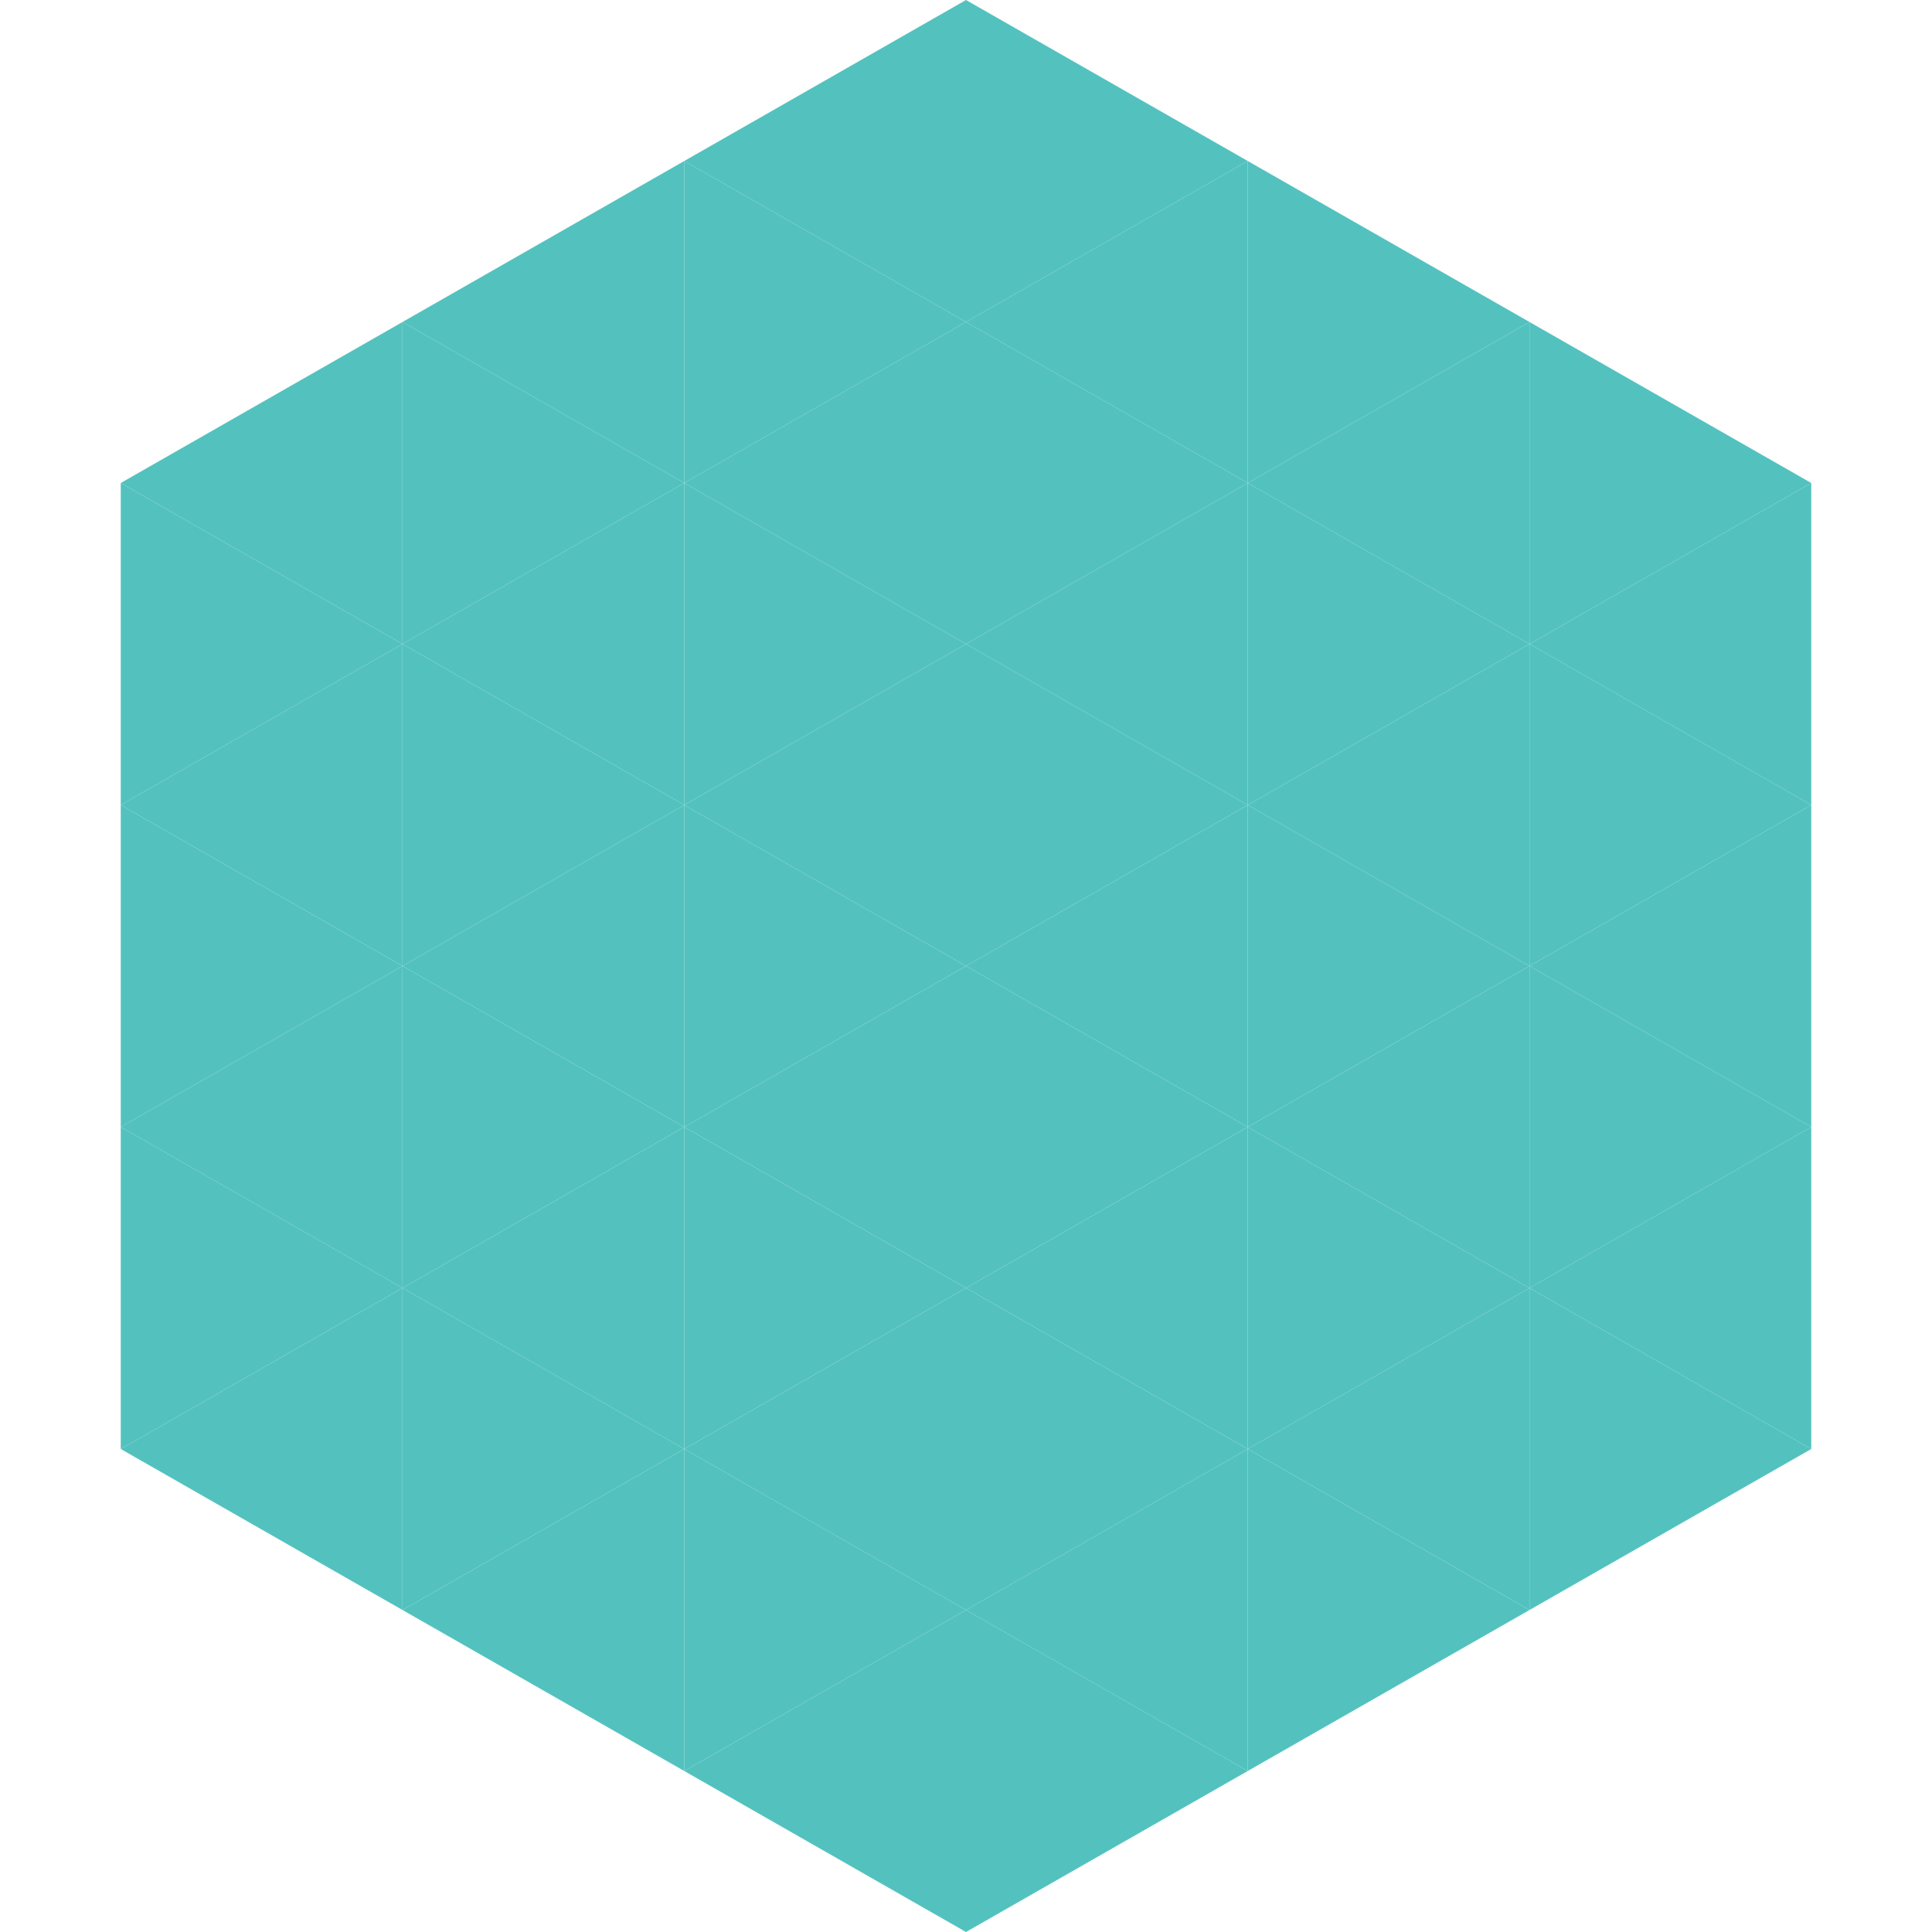
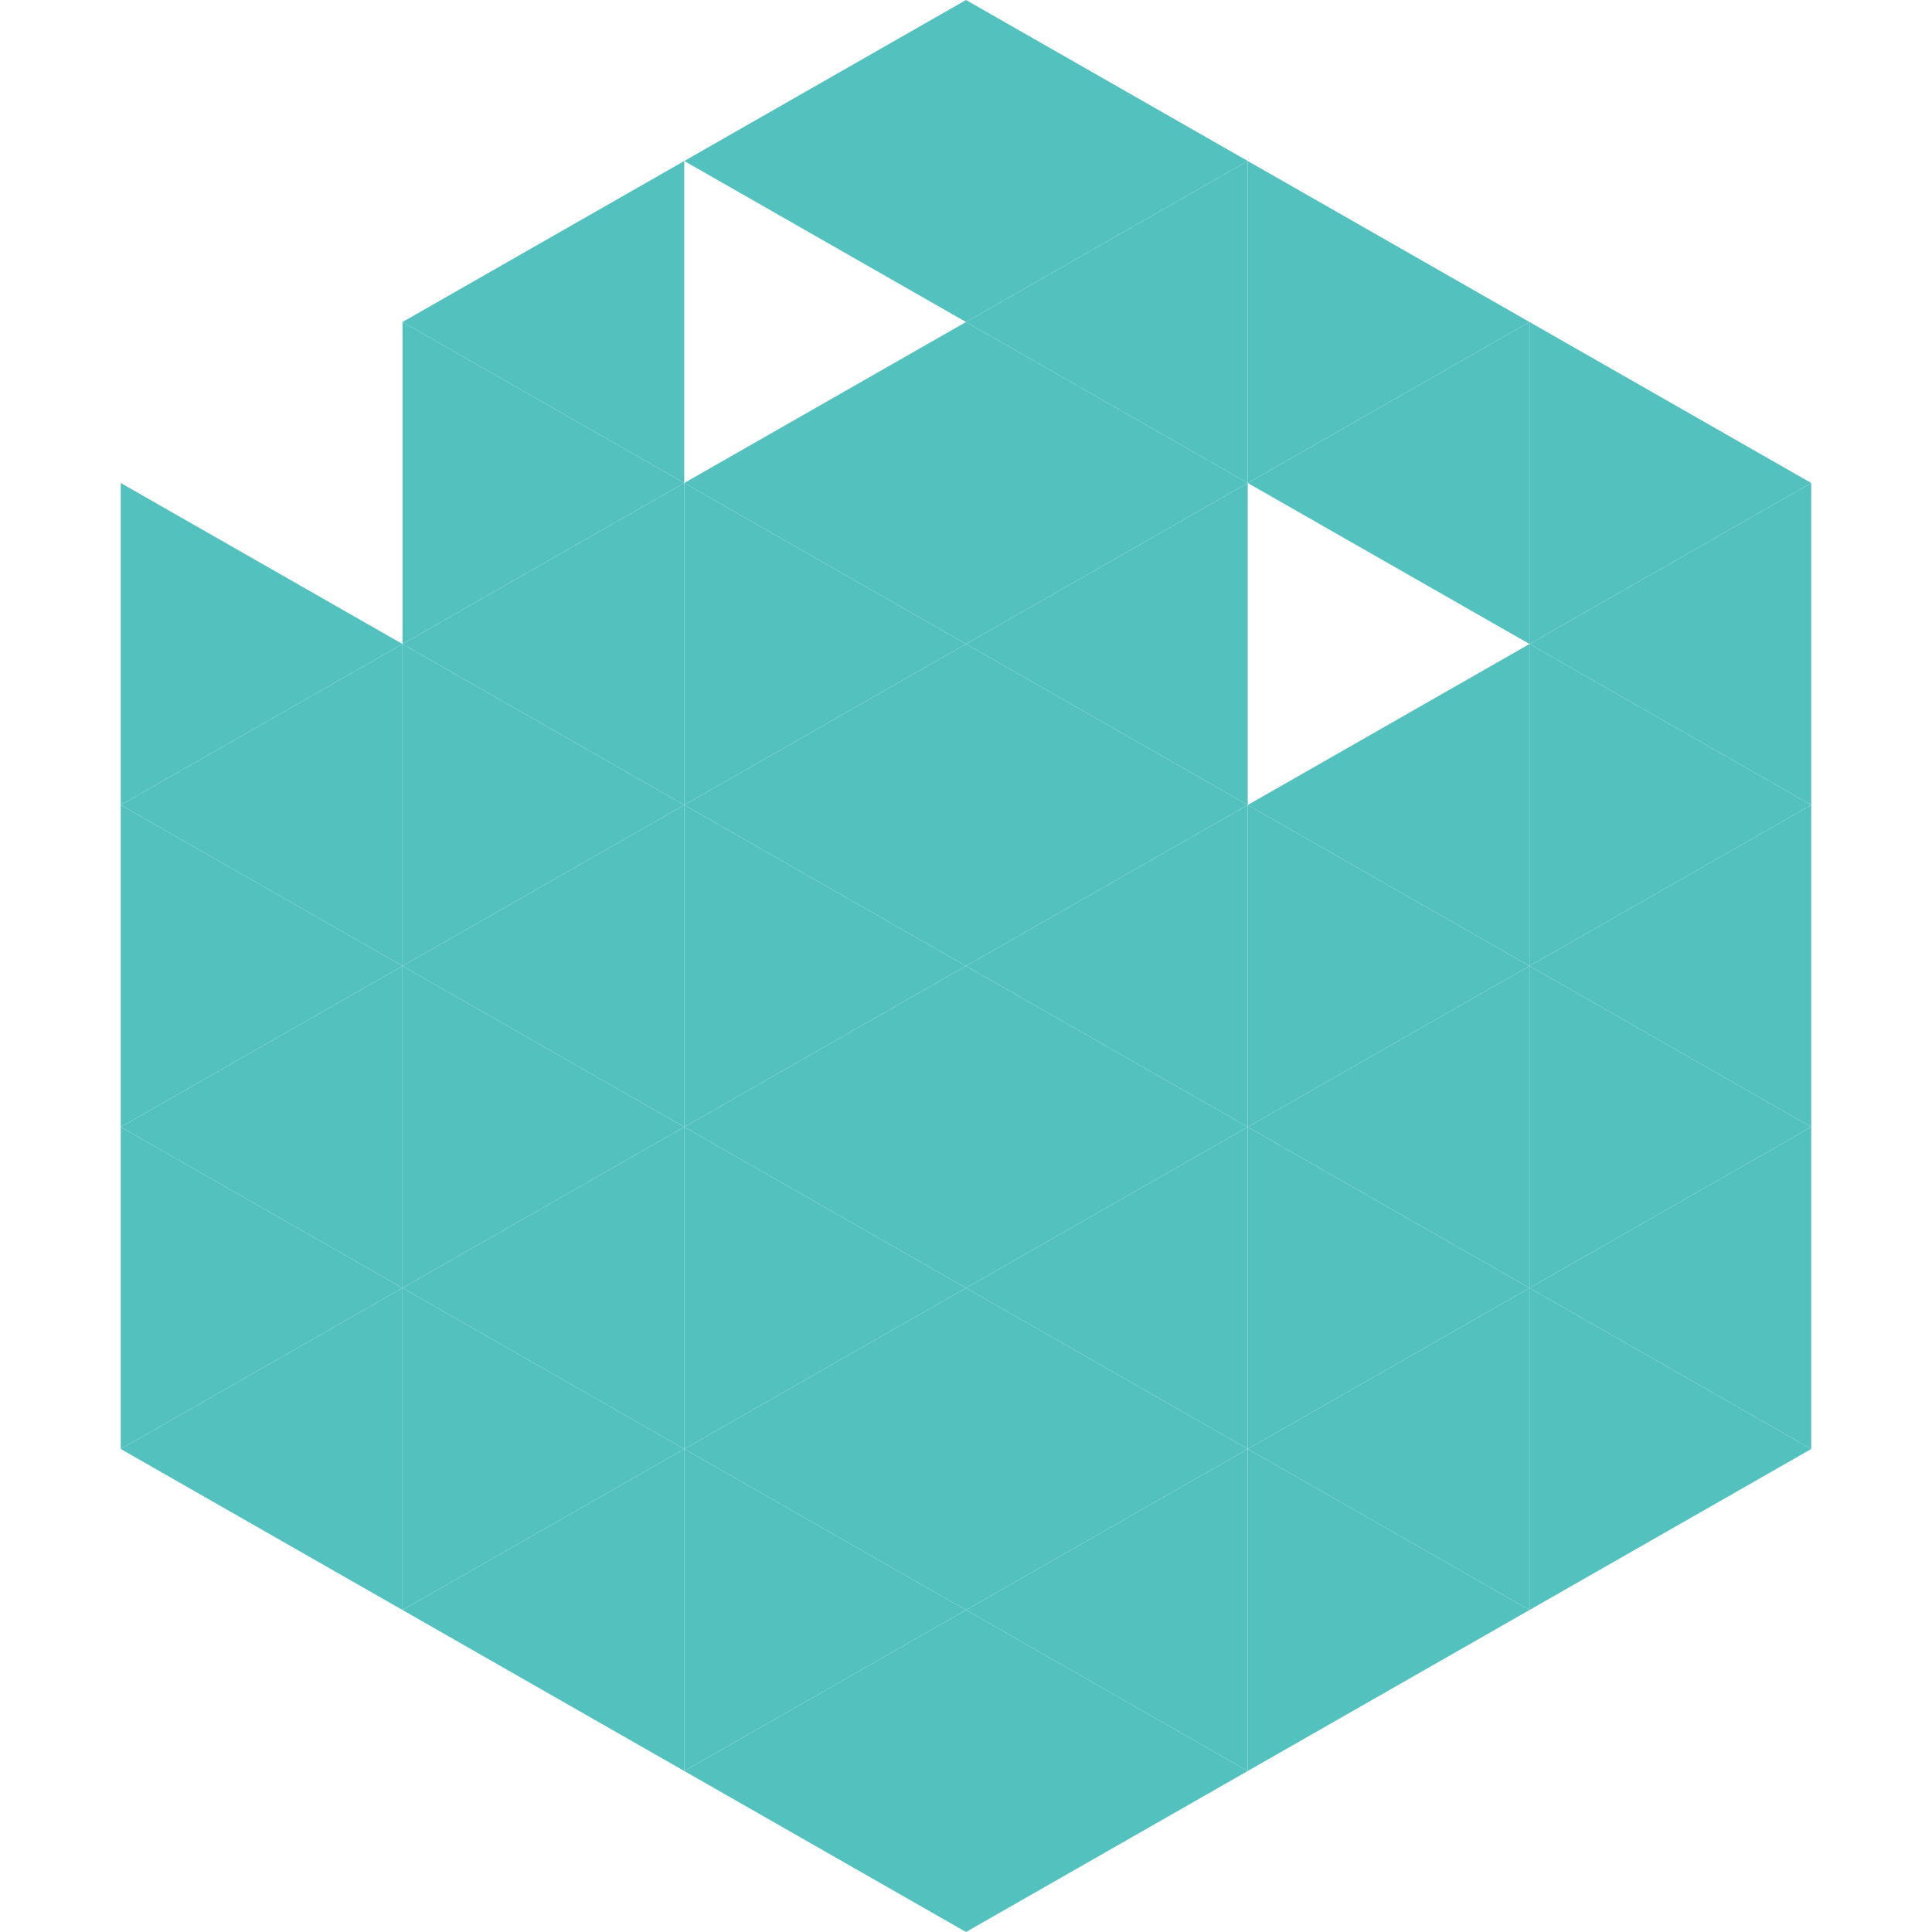
<svg xmlns="http://www.w3.org/2000/svg" width="240" height="240">
-   <polygon points="50,40 15,60 50,80" style="fill:rgb(83,194,191)" />
  <polygon points="190,40 225,60 190,80" style="fill:rgb(83,194,191)" />
  <polygon points="15,60 50,80 15,100" style="fill:rgb(83,194,191)" />
  <polygon points="225,60 190,80 225,100" style="fill:rgb(83,194,191)" />
  <polygon points="50,80 15,100 50,120" style="fill:rgb(83,194,191)" />
  <polygon points="190,80 225,100 190,120" style="fill:rgb(83,194,191)" />
  <polygon points="15,100 50,120 15,140" style="fill:rgb(83,194,191)" />
  <polygon points="225,100 190,120 225,140" style="fill:rgb(83,194,191)" />
  <polygon points="50,120 15,140 50,160" style="fill:rgb(83,194,191)" />
  <polygon points="190,120 225,140 190,160" style="fill:rgb(83,194,191)" />
  <polygon points="15,140 50,160 15,180" style="fill:rgb(83,194,191)" />
  <polygon points="225,140 190,160 225,180" style="fill:rgb(83,194,191)" />
  <polygon points="50,160 15,180 50,200" style="fill:rgb(83,194,191)" />
  <polygon points="190,160 225,180 190,200" style="fill:rgb(83,194,191)" />
  <polygon points="15,180 50,200 15,220" style="fill:rgb(255,255,255); fill-opacity:0" />
  <polygon points="225,180 190,200 225,220" style="fill:rgb(255,255,255); fill-opacity:0" />
  <polygon points="50,0 85,20 50,40" style="fill:rgb(255,255,255); fill-opacity:0" />
  <polygon points="190,0 155,20 190,40" style="fill:rgb(255,255,255); fill-opacity:0" />
  <polygon points="85,20 50,40 85,60" style="fill:rgb(83,194,191)" />
  <polygon points="155,20 190,40 155,60" style="fill:rgb(83,194,191)" />
  <polygon points="50,40 85,60 50,80" style="fill:rgb(83,194,191)" />
  <polygon points="190,40 155,60 190,80" style="fill:rgb(83,194,191)" />
  <polygon points="85,60 50,80 85,100" style="fill:rgb(83,194,191)" />
-   <polygon points="155,60 190,80 155,100" style="fill:rgb(83,194,191)" />
  <polygon points="50,80 85,100 50,120" style="fill:rgb(83,194,191)" />
  <polygon points="190,80 155,100 190,120" style="fill:rgb(83,194,191)" />
  <polygon points="85,100 50,120 85,140" style="fill:rgb(83,194,191)" />
  <polygon points="155,100 190,120 155,140" style="fill:rgb(83,194,191)" />
  <polygon points="50,120 85,140 50,160" style="fill:rgb(83,194,191)" />
  <polygon points="190,120 155,140 190,160" style="fill:rgb(83,194,191)" />
  <polygon points="85,140 50,160 85,180" style="fill:rgb(83,194,191)" />
  <polygon points="155,140 190,160 155,180" style="fill:rgb(83,194,191)" />
  <polygon points="50,160 85,180 50,200" style="fill:rgb(83,194,191)" />
  <polygon points="190,160 155,180 190,200" style="fill:rgb(83,194,191)" />
  <polygon points="85,180 50,200 85,220" style="fill:rgb(83,194,191)" />
  <polygon points="155,180 190,200 155,220" style="fill:rgb(83,194,191)" />
  <polygon points="120,0 85,20 120,40" style="fill:rgb(83,194,191)" />
  <polygon points="120,0 155,20 120,40" style="fill:rgb(83,194,191)" />
-   <polygon points="85,20 120,40 85,60" style="fill:rgb(83,194,191)" />
  <polygon points="155,20 120,40 155,60" style="fill:rgb(83,194,191)" />
  <polygon points="120,40 85,60 120,80" style="fill:rgb(83,194,191)" />
  <polygon points="120,40 155,60 120,80" style="fill:rgb(83,194,191)" />
  <polygon points="85,60 120,80 85,100" style="fill:rgb(83,194,191)" />
  <polygon points="155,60 120,80 155,100" style="fill:rgb(83,194,191)" />
  <polygon points="120,80 85,100 120,120" style="fill:rgb(83,194,191)" />
  <polygon points="120,80 155,100 120,120" style="fill:rgb(83,194,191)" />
  <polygon points="85,100 120,120 85,140" style="fill:rgb(83,194,191)" />
  <polygon points="155,100 120,120 155,140" style="fill:rgb(83,194,191)" />
  <polygon points="120,120 85,140 120,160" style="fill:rgb(83,194,191)" />
  <polygon points="120,120 155,140 120,160" style="fill:rgb(83,194,191)" />
  <polygon points="85,140 120,160 85,180" style="fill:rgb(83,194,191)" />
  <polygon points="155,140 120,160 155,180" style="fill:rgb(83,194,191)" />
  <polygon points="120,160 85,180 120,200" style="fill:rgb(83,194,191)" />
  <polygon points="120,160 155,180 120,200" style="fill:rgb(83,194,191)" />
  <polygon points="85,180 120,200 85,220" style="fill:rgb(83,194,191)" />
  <polygon points="155,180 120,200 155,220" style="fill:rgb(83,194,191)" />
  <polygon points="120,200 85,220 120,240" style="fill:rgb(83,194,191)" />
  <polygon points="120,200 155,220 120,240" style="fill:rgb(83,194,191)" />
  <polygon points="85,220 120,240 85,260" style="fill:rgb(255,255,255); fill-opacity:0" />
  <polygon points="155,220 120,240 155,260" style="fill:rgb(255,255,255); fill-opacity:0" />
</svg>